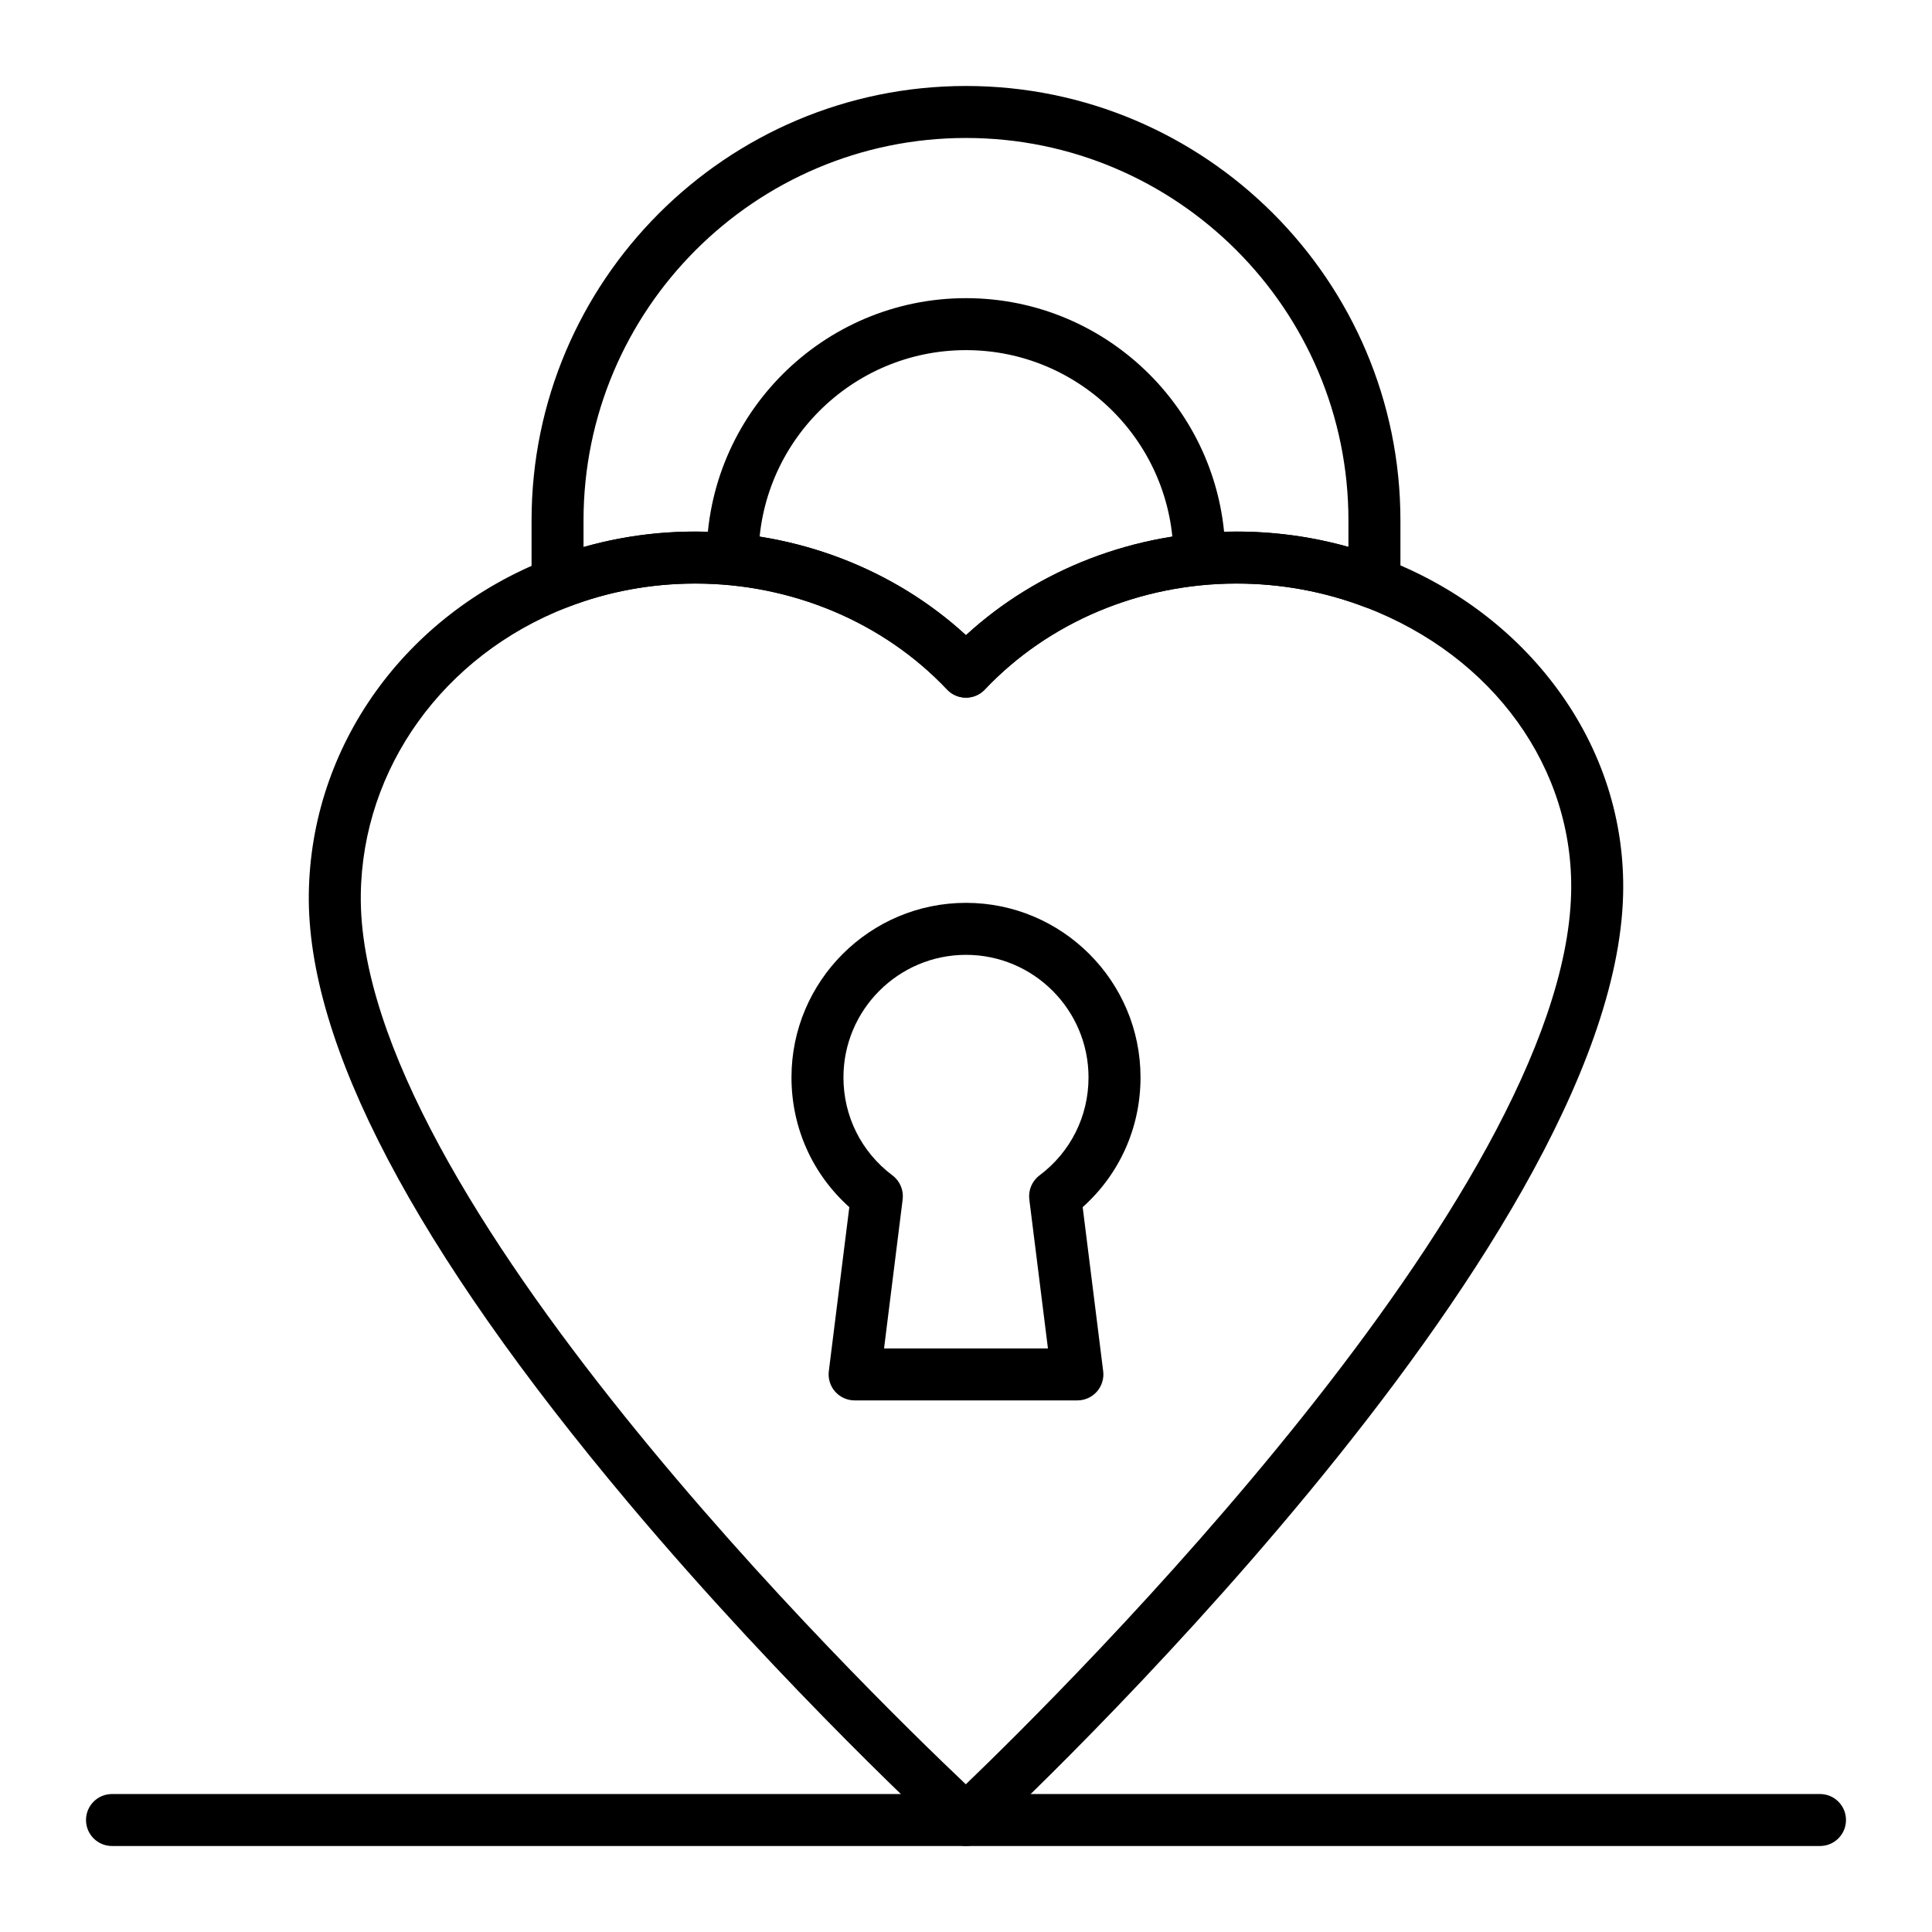
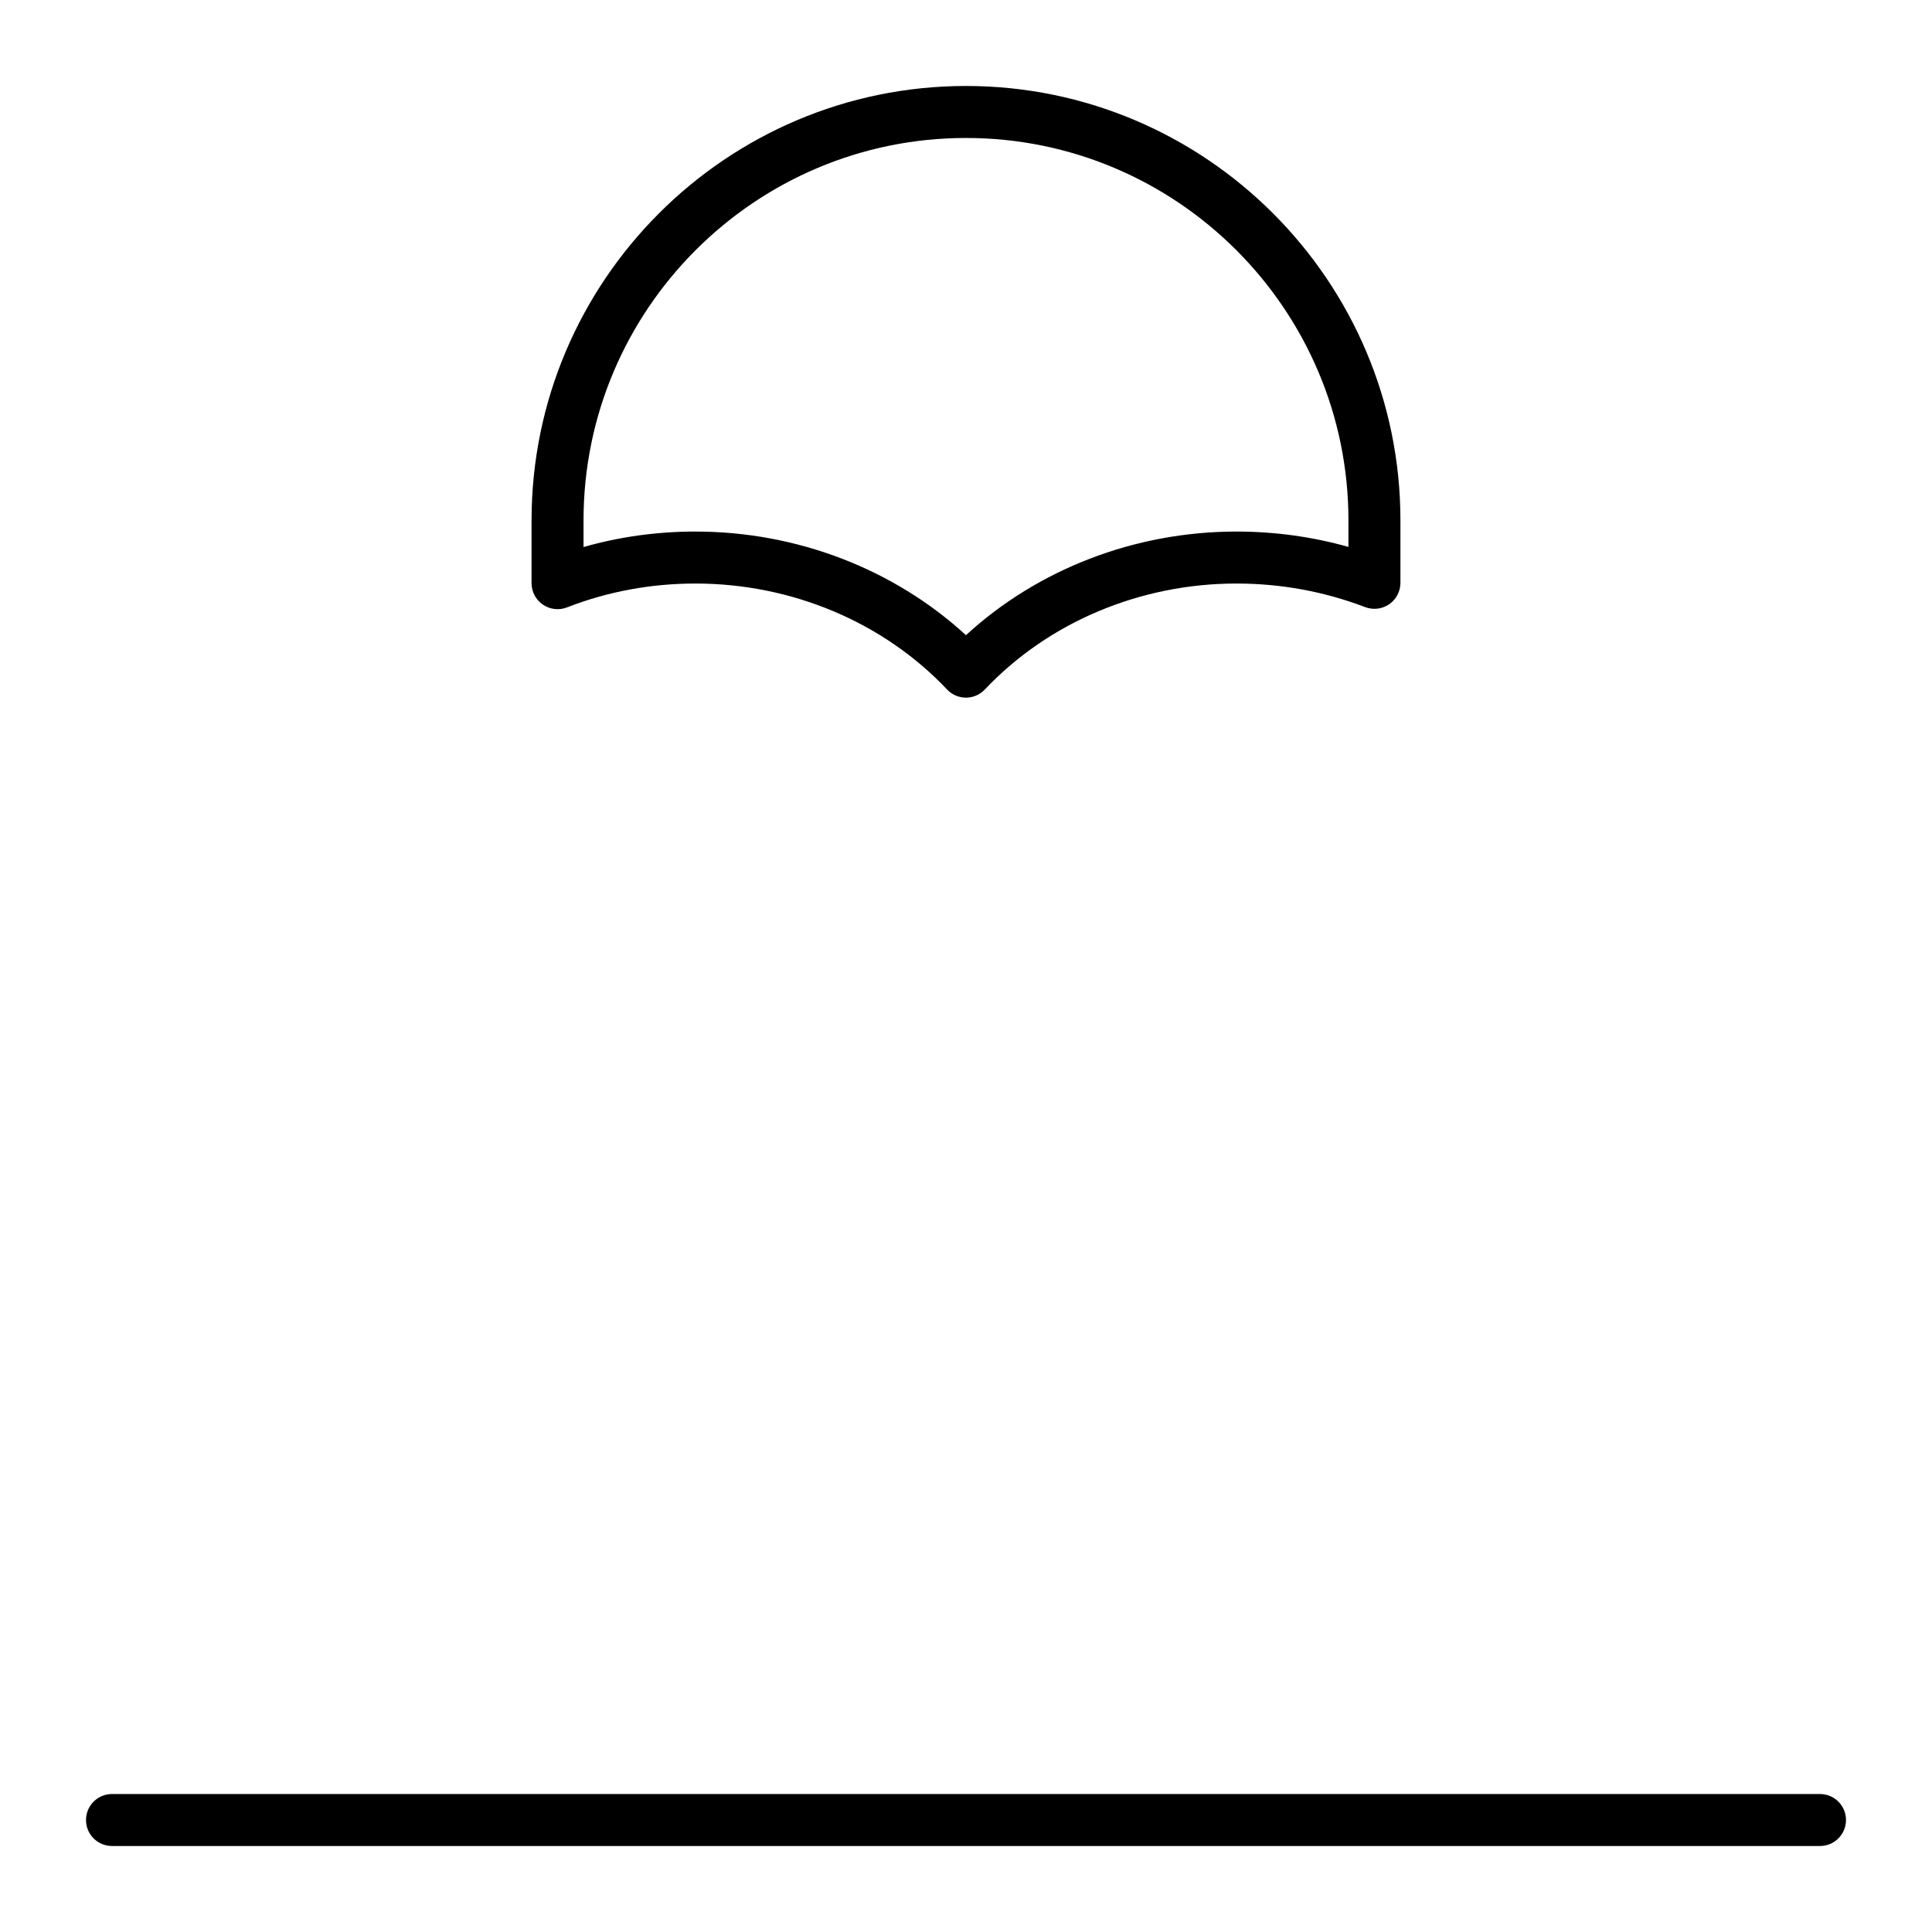
<svg xmlns="http://www.w3.org/2000/svg" fill="#000000" width="800px" height="800px" version="1.1" viewBox="144 144 512 512">
  <g>
    <path d="m399.99 328.88c-1.844 0-3.668-0.738-5.008-2.156-16.867-17.848-41.172-28.082-66.68-28.082-11.812 0-23.27 2.129-34.047 6.324-2.121 0.824-4.508 0.551-6.387-0.734s-3-3.41-3-5.688v-16.629c0-63.48 51.645-115.13 115.13-115.13 63.48 0 115.13 51.645 115.13 115.13v16.543c0 2.266-1.113 4.387-2.981 5.672-1.867 1.285-4.242 1.57-6.363 0.762-10.875-4.144-22.352-6.25-34.113-6.25-25.504 0-49.805 10.23-66.668 28.07-0.359 0.379-0.762 0.723-1.195 1.008-1.168 0.781-2.496 1.16-3.816 1.16zm-71.688-44.012c26.855 0 52.594 9.93 71.684 27.461 19.09-17.531 44.828-27.461 71.684-27.461 10.125 0 20.07 1.363 29.676 4.066l0.004-7.019c0-55.887-45.469-101.35-101.35-101.35-55.887 0-101.36 45.465-101.36 101.35v7.055c9.562-2.727 19.5-4.102 29.66-4.102z" />
-     <path d="m399.99 633.21c-1.668 0-3.332-0.602-4.644-1.801-0.426-0.387-42.934-39.355-84.707-89.031-56.789-67.535-85.32-121.87-84.801-161.49 0.512-39.109 25.406-73.945 63.422-88.75 12.379-4.82 25.516-7.262 39.047-7.262 26.855 0 52.594 9.93 71.684 27.461 19.09-17.531 44.828-27.461 71.684-27.461 13.449 0 26.574 2.406 39.02 7.156 18.777 7.164 34.719 19.152 46.102 34.668 11.848 16.148 17.844 34.977 17.344 54.457-2.434 94.242-162.64 243.88-169.45 250.21-0.086 0.078-0.172 0.156-0.258 0.227-1.285 1.082-2.863 1.621-4.438 1.621zm-71.684-334.56c-11.812 0-23.27 2.129-34.047 6.324-32.758 12.758-54.207 42.625-54.645 76.094-1.031 78.969 133.34 210.22 160.34 235.79 26.605-25.562 158.35-156.1 160.41-236.06 0.855-33.129-20.57-62.922-54.582-75.898-10.875-4.144-22.352-6.25-34.113-6.25-25.504 0-49.805 10.23-66.668 28.07-0.141 0.148-0.293 0.293-0.441 0.426-2.785 2.473-7.027 2.289-9.582-0.418-16.863-17.844-41.168-28.078-66.676-28.078z" />
-     <path d="m461.85 298.64c-3.805 0-6.887-3.082-6.887-6.887 0-30.309-24.656-54.965-54.965-54.965s-54.965 24.656-54.965 54.965c0 3.805-3.082 6.887-6.887 6.887-3.805 0-6.887-3.082-6.887-6.887 0-37.902 30.836-68.738 68.738-68.738s68.738 30.836 68.738 68.738c0 3.805-3.082 6.887-6.887 6.887z" />
    <path d="m626.32 633.21h-452.64c-3.805 0-6.887-3.082-6.887-6.887 0-3.805 3.082-6.887 6.887-6.887h452.64c3.805 0 6.887 3.082 6.887 6.887 0 3.805-3.082 6.887-6.887 6.887z" />
-     <path d="m429.52 515.12h-59.039c-1.977 0-3.856-0.848-5.164-2.328s-1.914-3.453-1.672-5.414l5.434-43.469c-9.789-8.766-15.328-21.086-15.328-34.395 0-25.5 20.746-46.25 46.25-46.25 25.5 0 46.25 20.746 46.25 46.25 0 13.309-5.539 25.633-15.328 34.395l5.434 43.469c0.246 1.961-0.363 3.93-1.672 5.414-1.309 1.48-3.188 2.328-5.164 2.328zm-51.238-13.773h43.434l-4.938-39.488c-0.305-2.449 0.723-4.879 2.699-6.363 8.258-6.203 12.992-15.672 12.992-25.98 0-17.906-14.566-32.473-32.473-32.473s-32.473 14.566-32.473 32.473c0 10.309 4.734 19.781 12.992 25.98 1.977 1.484 3.004 3.91 2.699 6.363z" />
  </g>
</svg>